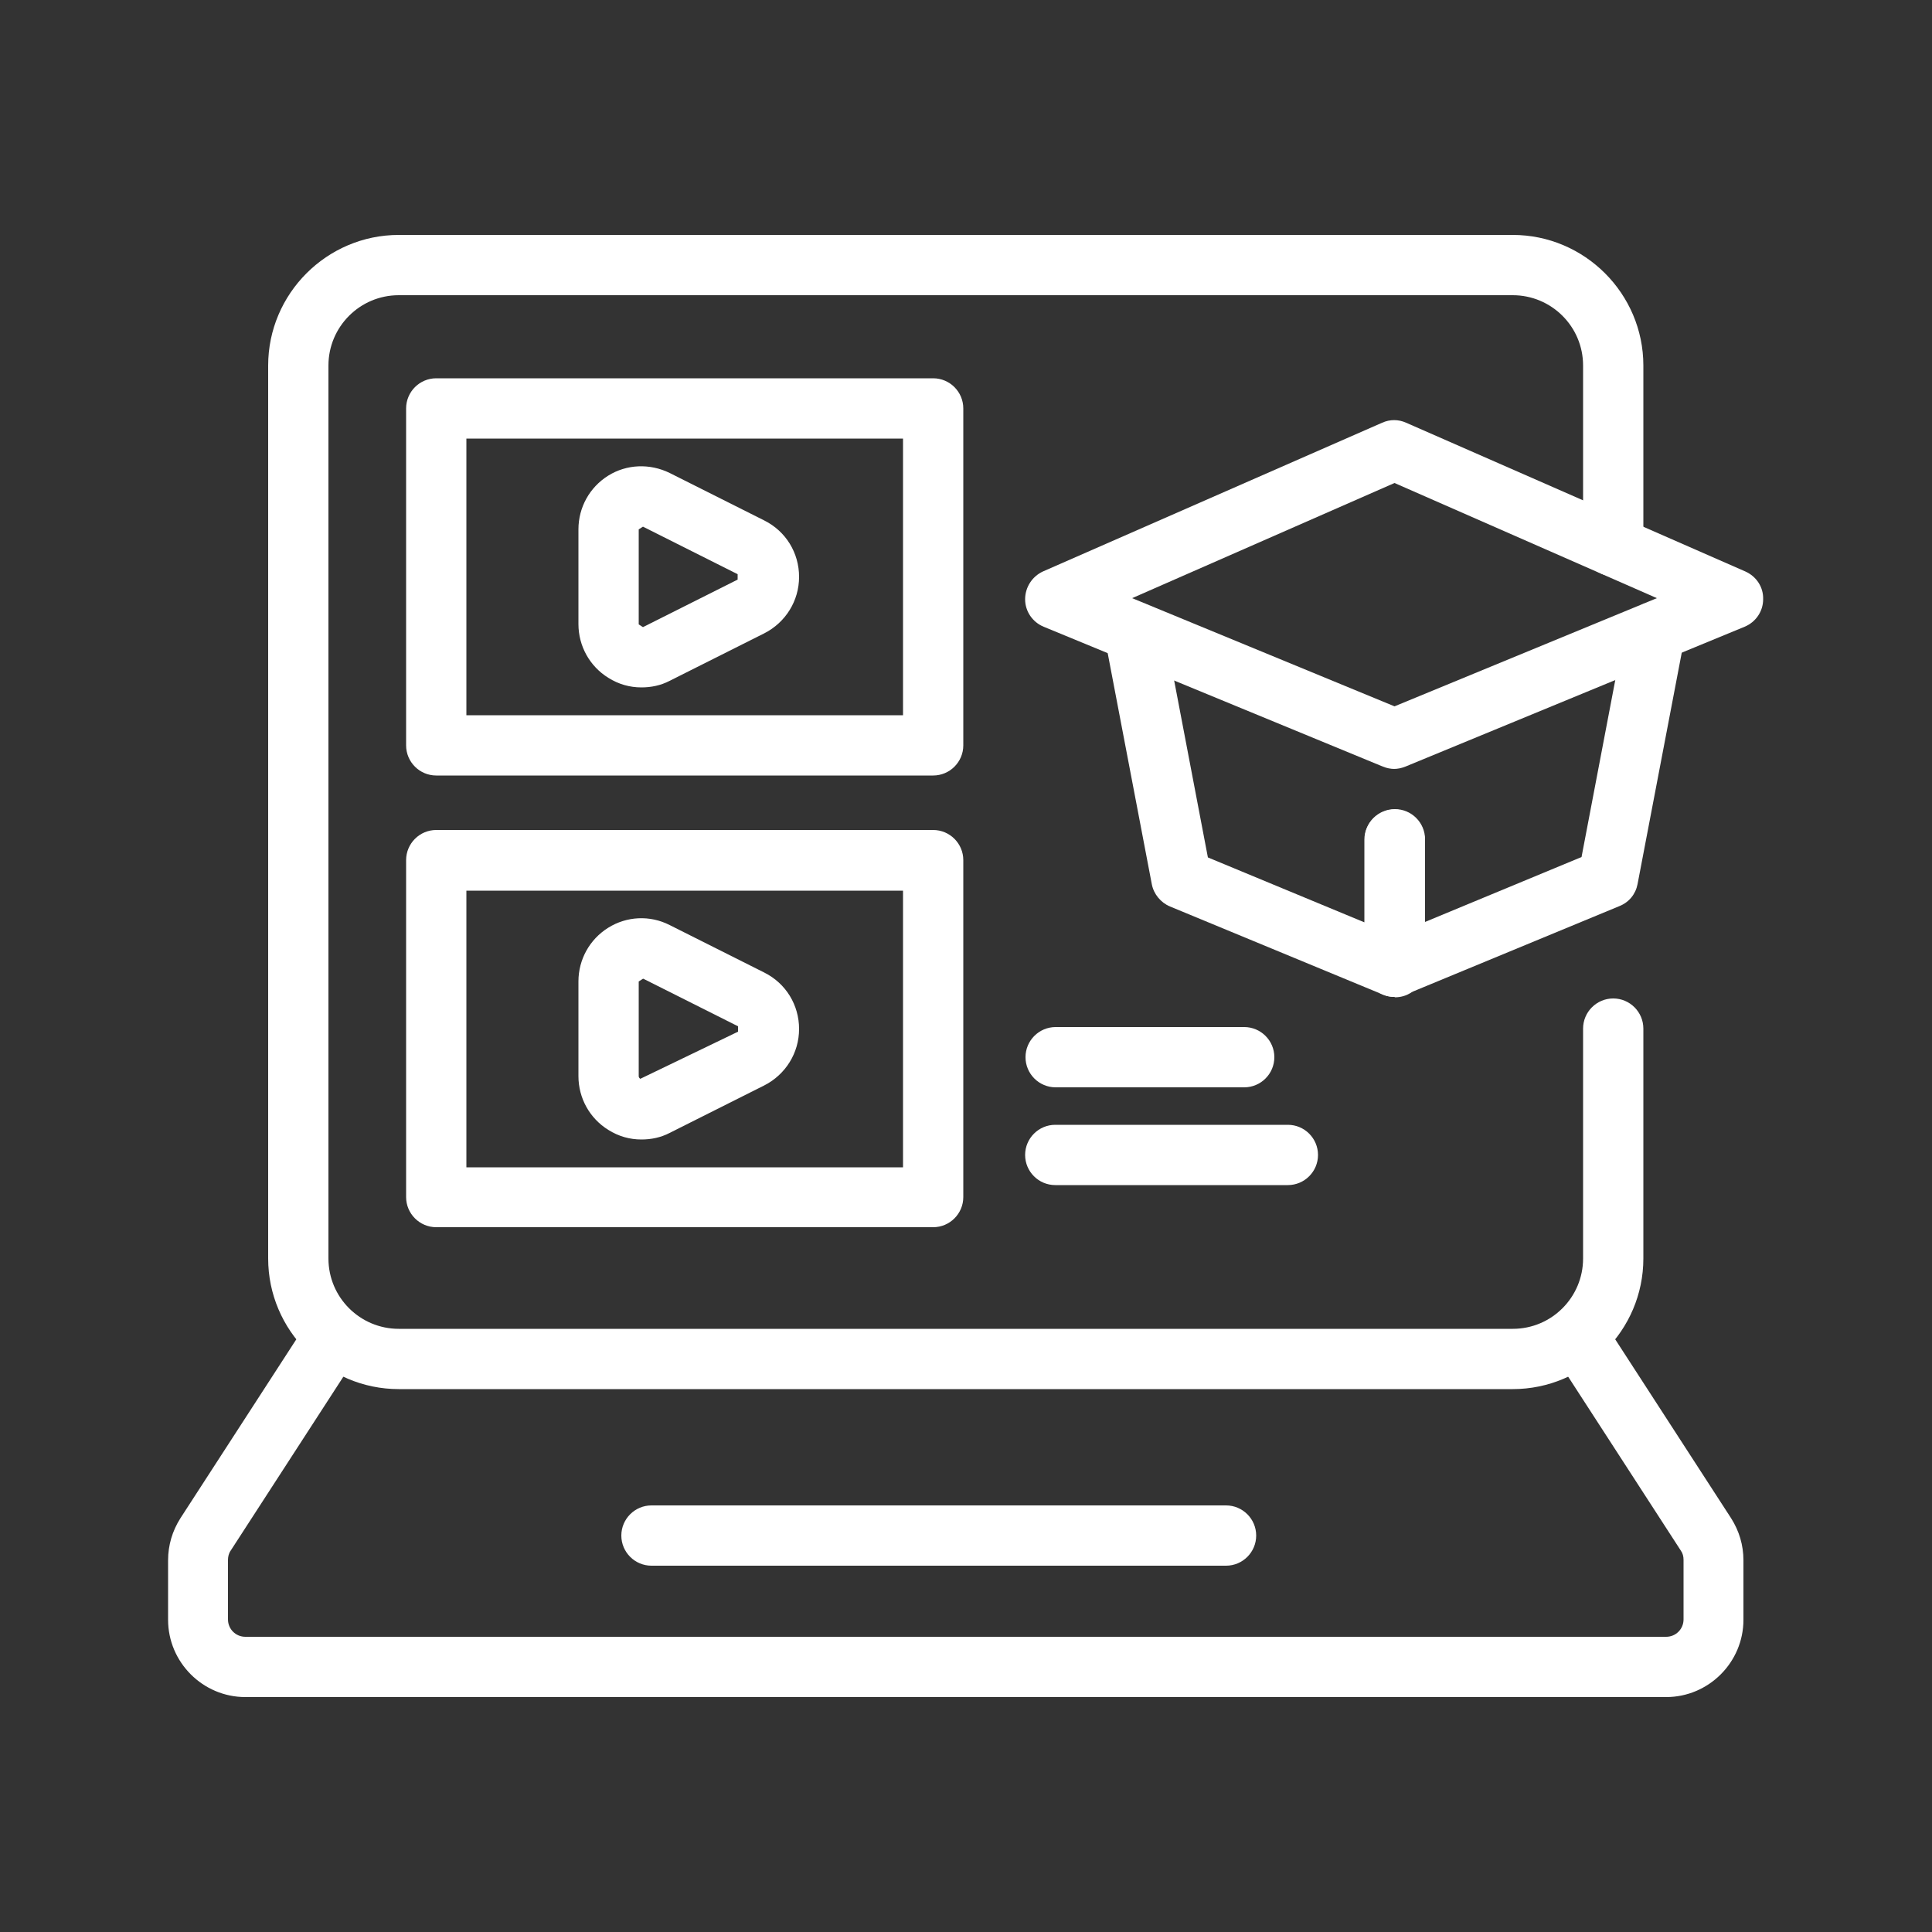
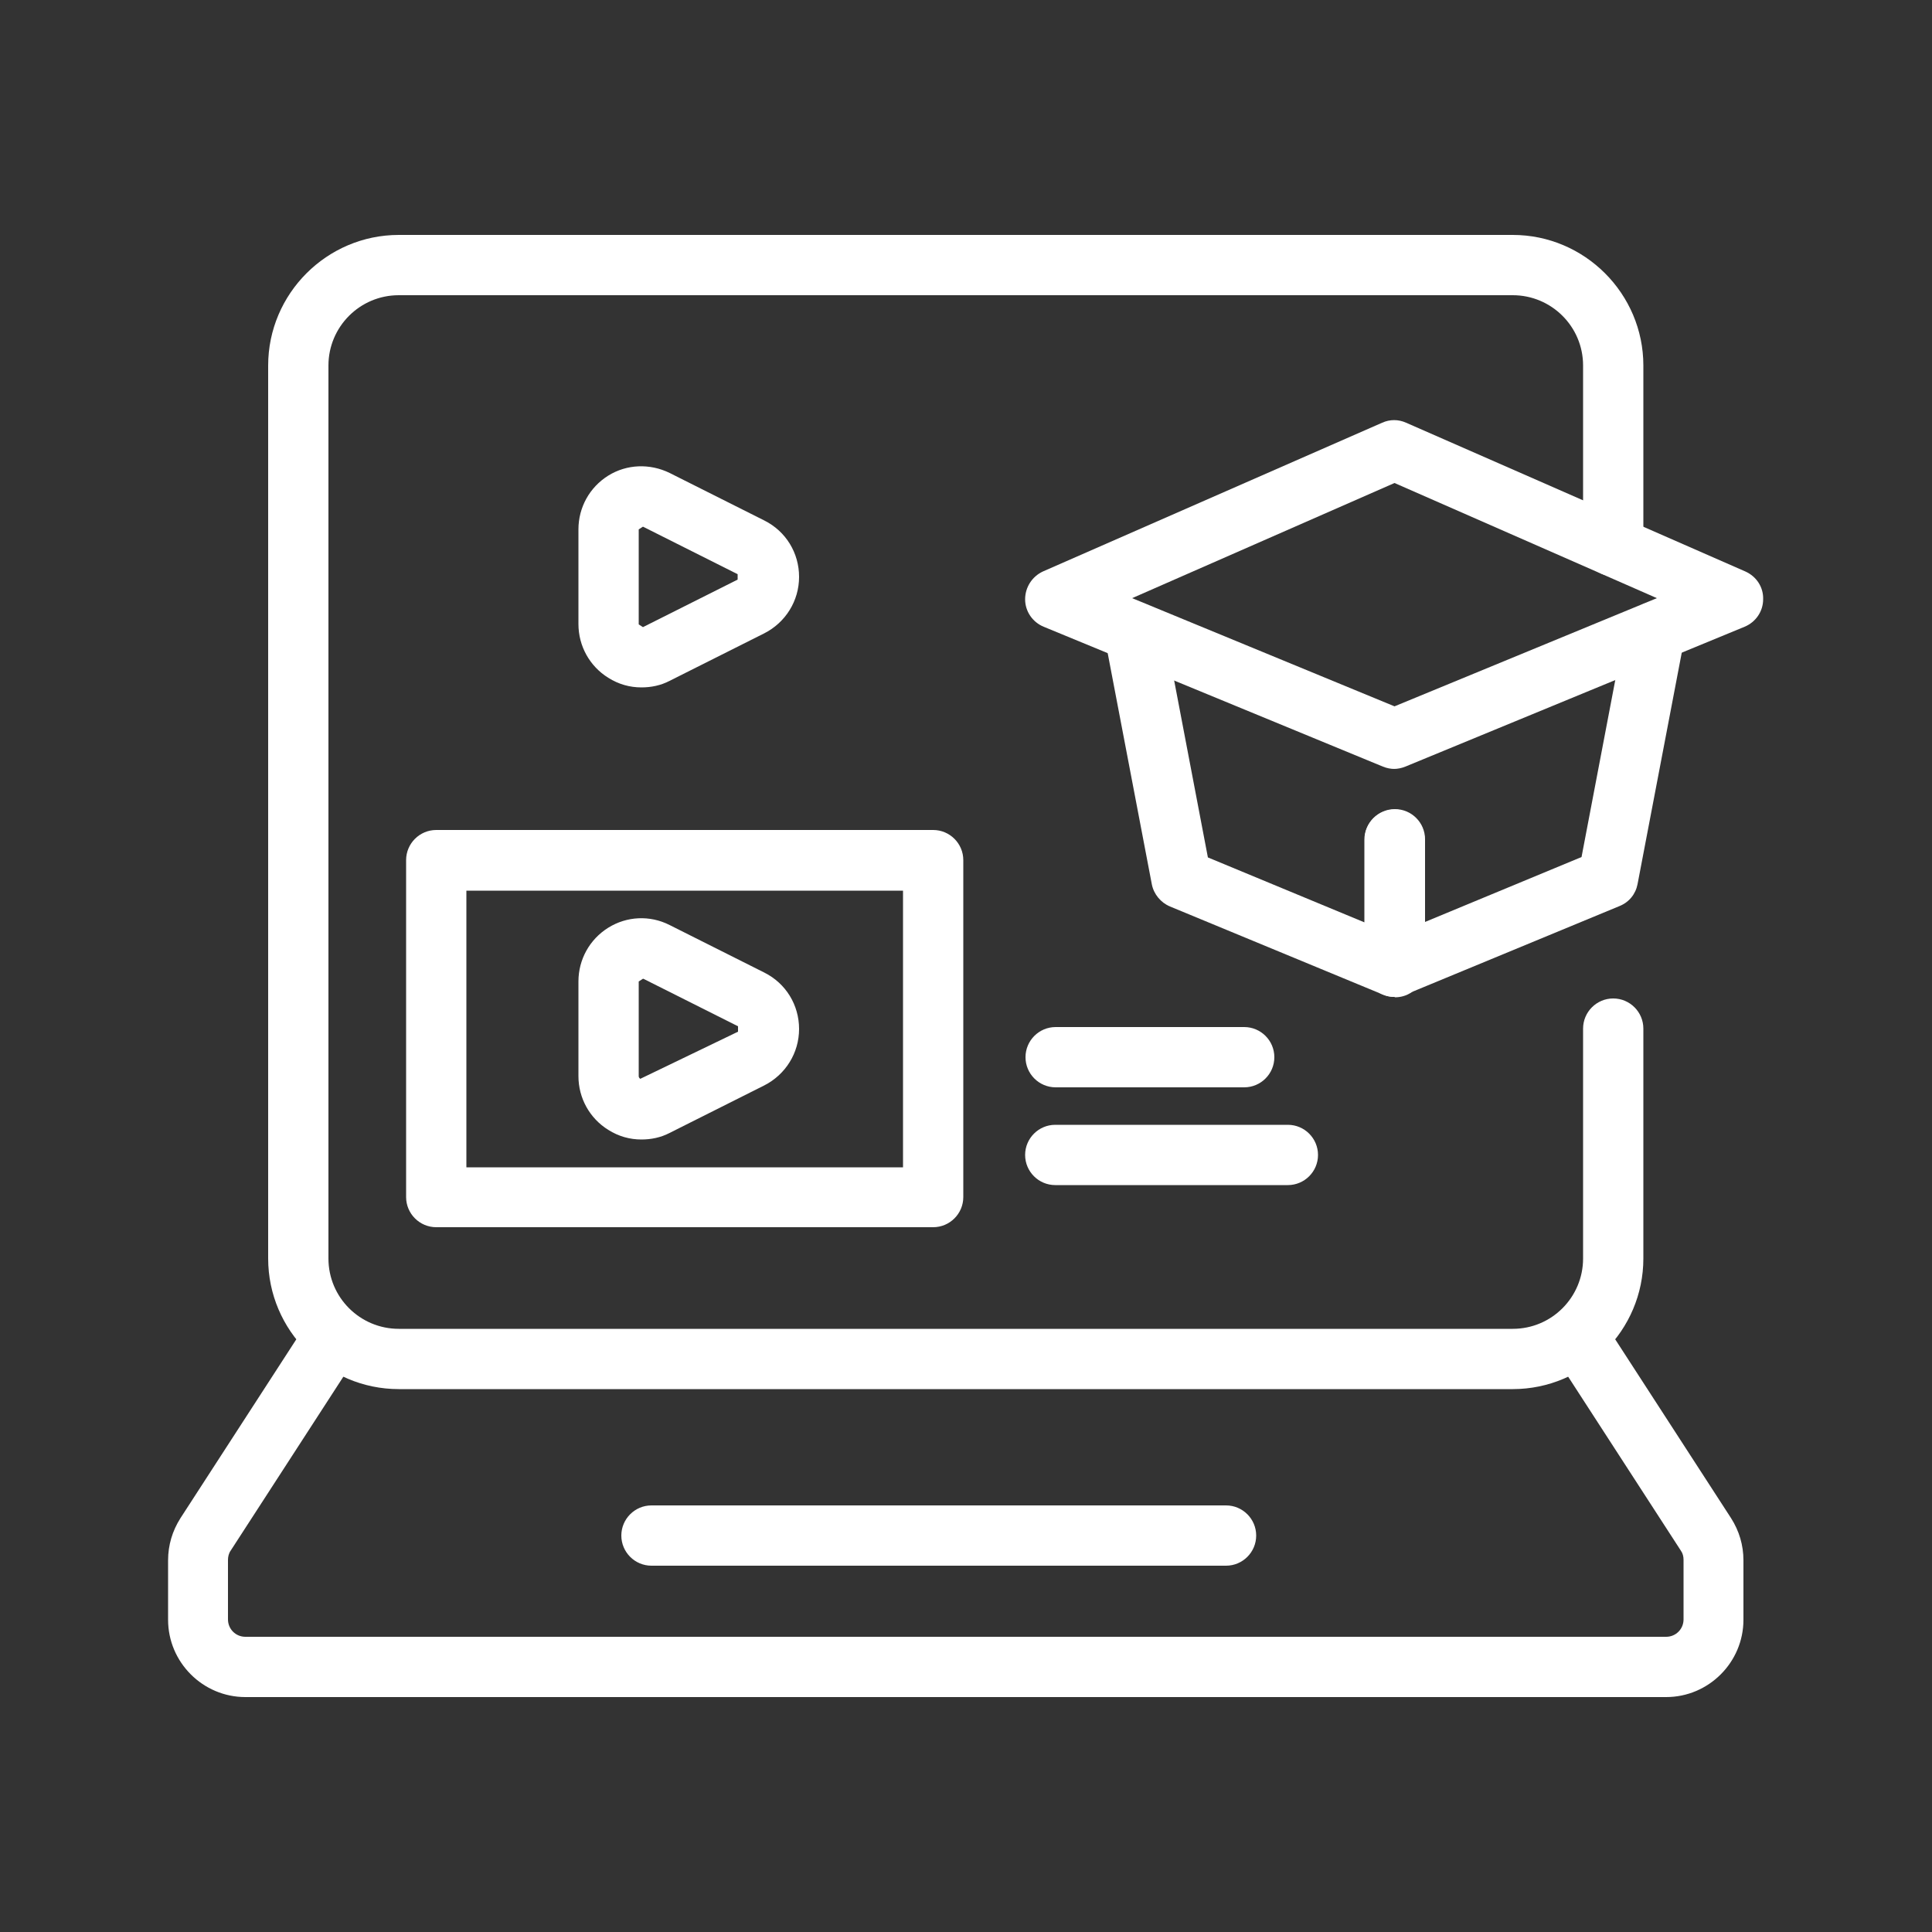
<svg xmlns="http://www.w3.org/2000/svg" id="Livello_1" data-name="Livello 1" version="1.1" viewBox="0 0 500 500">
  <rect x="0" y="0" width="500" height="500" fill="#333333" stroke="none" />
  <defs>
    <style>
      .cls-1 {
        fill: #fff;
        stroke-width: 0px;
      }
    </style>
  </defs>
  <path class="cls-1" d="M391.6,359.5H103.2c-18.6,0-33.8-15.2-33.8-33.8V94.6c0-18.6,15.2-33.8,33.8-33.8h288.3c18.6,0,33.8,15.2,33.8,33.8v46.7c0,4.3-3.5,7.8-7.8,7.8s-7.8-3.5-7.8-7.8v-46.7c0-10.1-8.2-18.2-18.2-18.2H103.2c-10.1,0-18.2,8.2-18.2,18.2v231.1c0,10.1,8.2,18.2,18.2,18.2h288.3c10.1,0,18.2-8.2,18.2-18.2v-59.5c0-4.3,3.5-7.8,7.8-7.8s7.8,3.5,7.8,7.8v59.5c0,18.6-15.2,33.8-33.8,33.8Z" />
  <path class="cls-1" d="M431.3,439.2H63.5c-11,0-20-9-20-20v-15.4c0-3.9,1.1-7.6,3.2-10.9l33.3-51.4c2.3-3.6,7.1-4.6,10.7-2.3,3.6,2.3,4.6,7.1,2.3,10.7l-33.3,51.4c-.5.7-.7,1.6-.7,2.4v15.4c0,2.5,2,4.5,4.5,4.5h367.7c2.5,0,4.5-2,4.5-4.5v-15.4c0-.9-.2-1.7-.7-2.4l-33.3-51.4c-2.3-3.6-1.3-8.4,2.3-10.7,3.6-2.3,8.4-1.3,10.7,2.3l33.3,51.4c2.1,3.3,3.2,7,3.2,10.9v15.4c0,11-9,20-20,20Z" />
  <path class="cls-1" d="M317.3,405.2h-148.7c-4.3,0-7.8-3.5-7.8-7.8s3.5-7.8,7.8-7.8h148.7c4.3,0,7.8,3.5,7.8,7.8s-3.5,7.8-7.8,7.8Z" />
-   <path class="cls-1" d="M241.5,200.7H112.9c-4.3,0-7.8-3.5-7.8-7.8v-87.2c0-4.3,3.5-7.8,7.8-7.8h128.6c4.3,0,7.8,3.5,7.8,7.8v87.2c0,4.3-3.5,7.8-7.8,7.8ZM120.7,185.1h113v-71.6h-113v71.6Z" />
  <path class="cls-1" d="M241.5,317.6H112.9c-4.3,0-7.8-3.5-7.8-7.8v-87.2c0-4.3,3.5-7.8,7.8-7.8h128.6c4.3,0,7.8,3.5,7.8,7.8v87.2c0,4.3-3.5,7.8-7.8,7.8ZM120.7,302.1h113v-71.6h-113v71.6Z" />
  <path class="cls-1" d="M166,177.9c-3,0-5.9-.8-8.6-2.5-4.8-3-7.7-8.2-7.7-13.9v-24.5c0-5.7,2.9-10.9,7.7-13.9,4.8-3,10.8-3.2,15.9-.7l24.5,12.3c5.6,2.8,9,8.4,9,14.6s-3.5,11.8-9,14.6l-24.5,12.3c-2.3,1.2-4.8,1.7-7.3,1.7ZM165.3,161.6l1.1.7h0l24.5-12.3v-1.4l-24.5-12.3-1.1.7v24.5h0Z" />
  <path class="cls-1" d="M166,294.9c-3,0-5.9-.8-8.6-2.5-4.8-3-7.7-8.2-7.7-13.9v-24.5c0-5.7,2.9-10.9,7.7-13.9,4.8-3,10.8-3.3,15.9-.7l24.5,12.3c5.6,2.8,9,8.4,9,14.6s-3.5,11.8-9,14.6l-24.5,12.3c-2.3,1.2-4.8,1.7-7.3,1.7ZM166.4,253.3l-1.1.7v24.5c0,.1,0,.4.4.7l25.3-12.2v-1.4l-24.5-12.3Z" />
  <path class="cls-1" d="M360.9,199c-1,0-2-.2-3-.6l-87.8-36.2c-2.9-1.2-4.8-4-4.8-7.1,0-3.1,1.8-5.9,4.6-7.2l87.8-38.5c2-.9,4.2-.9,6.2,0l87.8,38.5c2.9,1.3,4.7,4.1,4.6,7.2,0,3.1-1.9,5.9-4.8,7.1l-87.8,36.2c-1,.4-2,.6-3,.6ZM293,154.8l67.9,28,67.9-28-67.9-29.8-67.9,29.8Z" />
  <path class="cls-1" d="M360.9,258c-1,0-2-.2-3-.6l-55.1-22.8c-2.4-1-4.2-3.2-4.7-5.7l-12.2-63.9c-.8-4.2,2-8.3,6.2-9.1,4.3-.8,8.3,2,9.1,6.2l11.4,59.8,40.5,16.8v-21.4c0-4.3,3.5-7.8,7.8-7.8s7.8,3.5,7.8,7.8v33c0,2.6-1.3,5-3.4,6.5-1.3.9-2.8,1.3-4.3,1.3Z" />
  <path class="cls-1" d="M360.9,258c-1.5,0-3-.4-4.3-1.3-2.2-1.4-3.4-3.9-3.4-6.5v-33c0-4.3,3.5-7.8,7.8-7.8s7.8,3.5,7.8,7.8v21.4l40.5-16.8,11.4-59.8c.8-4.2,4.8-6.9,9.1-6.2,4.2.8,7,4.9,6.2,9.1l-12.2,63.9c-.5,2.6-2.2,4.7-4.7,5.7l-55.1,22.8c-1,.4-2,.6-3,.6Z" />
  <path class="cls-1" d="M322,281.4h-48.8c-4.3,0-7.8-3.5-7.8-7.8s3.5-7.8,7.8-7.8h48.8c4.3,0,7.8,3.5,7.8,7.8s-3.5,7.8-7.8,7.8Z" />
  <path class="cls-1" d="M333.3,306.7h-60.2c-4.3,0-7.8-3.5-7.8-7.8s3.5-7.8,7.8-7.8h60.2c4.3,0,7.8,3.5,7.8,7.8s-3.5,7.8-7.8,7.8Z" />
</svg>